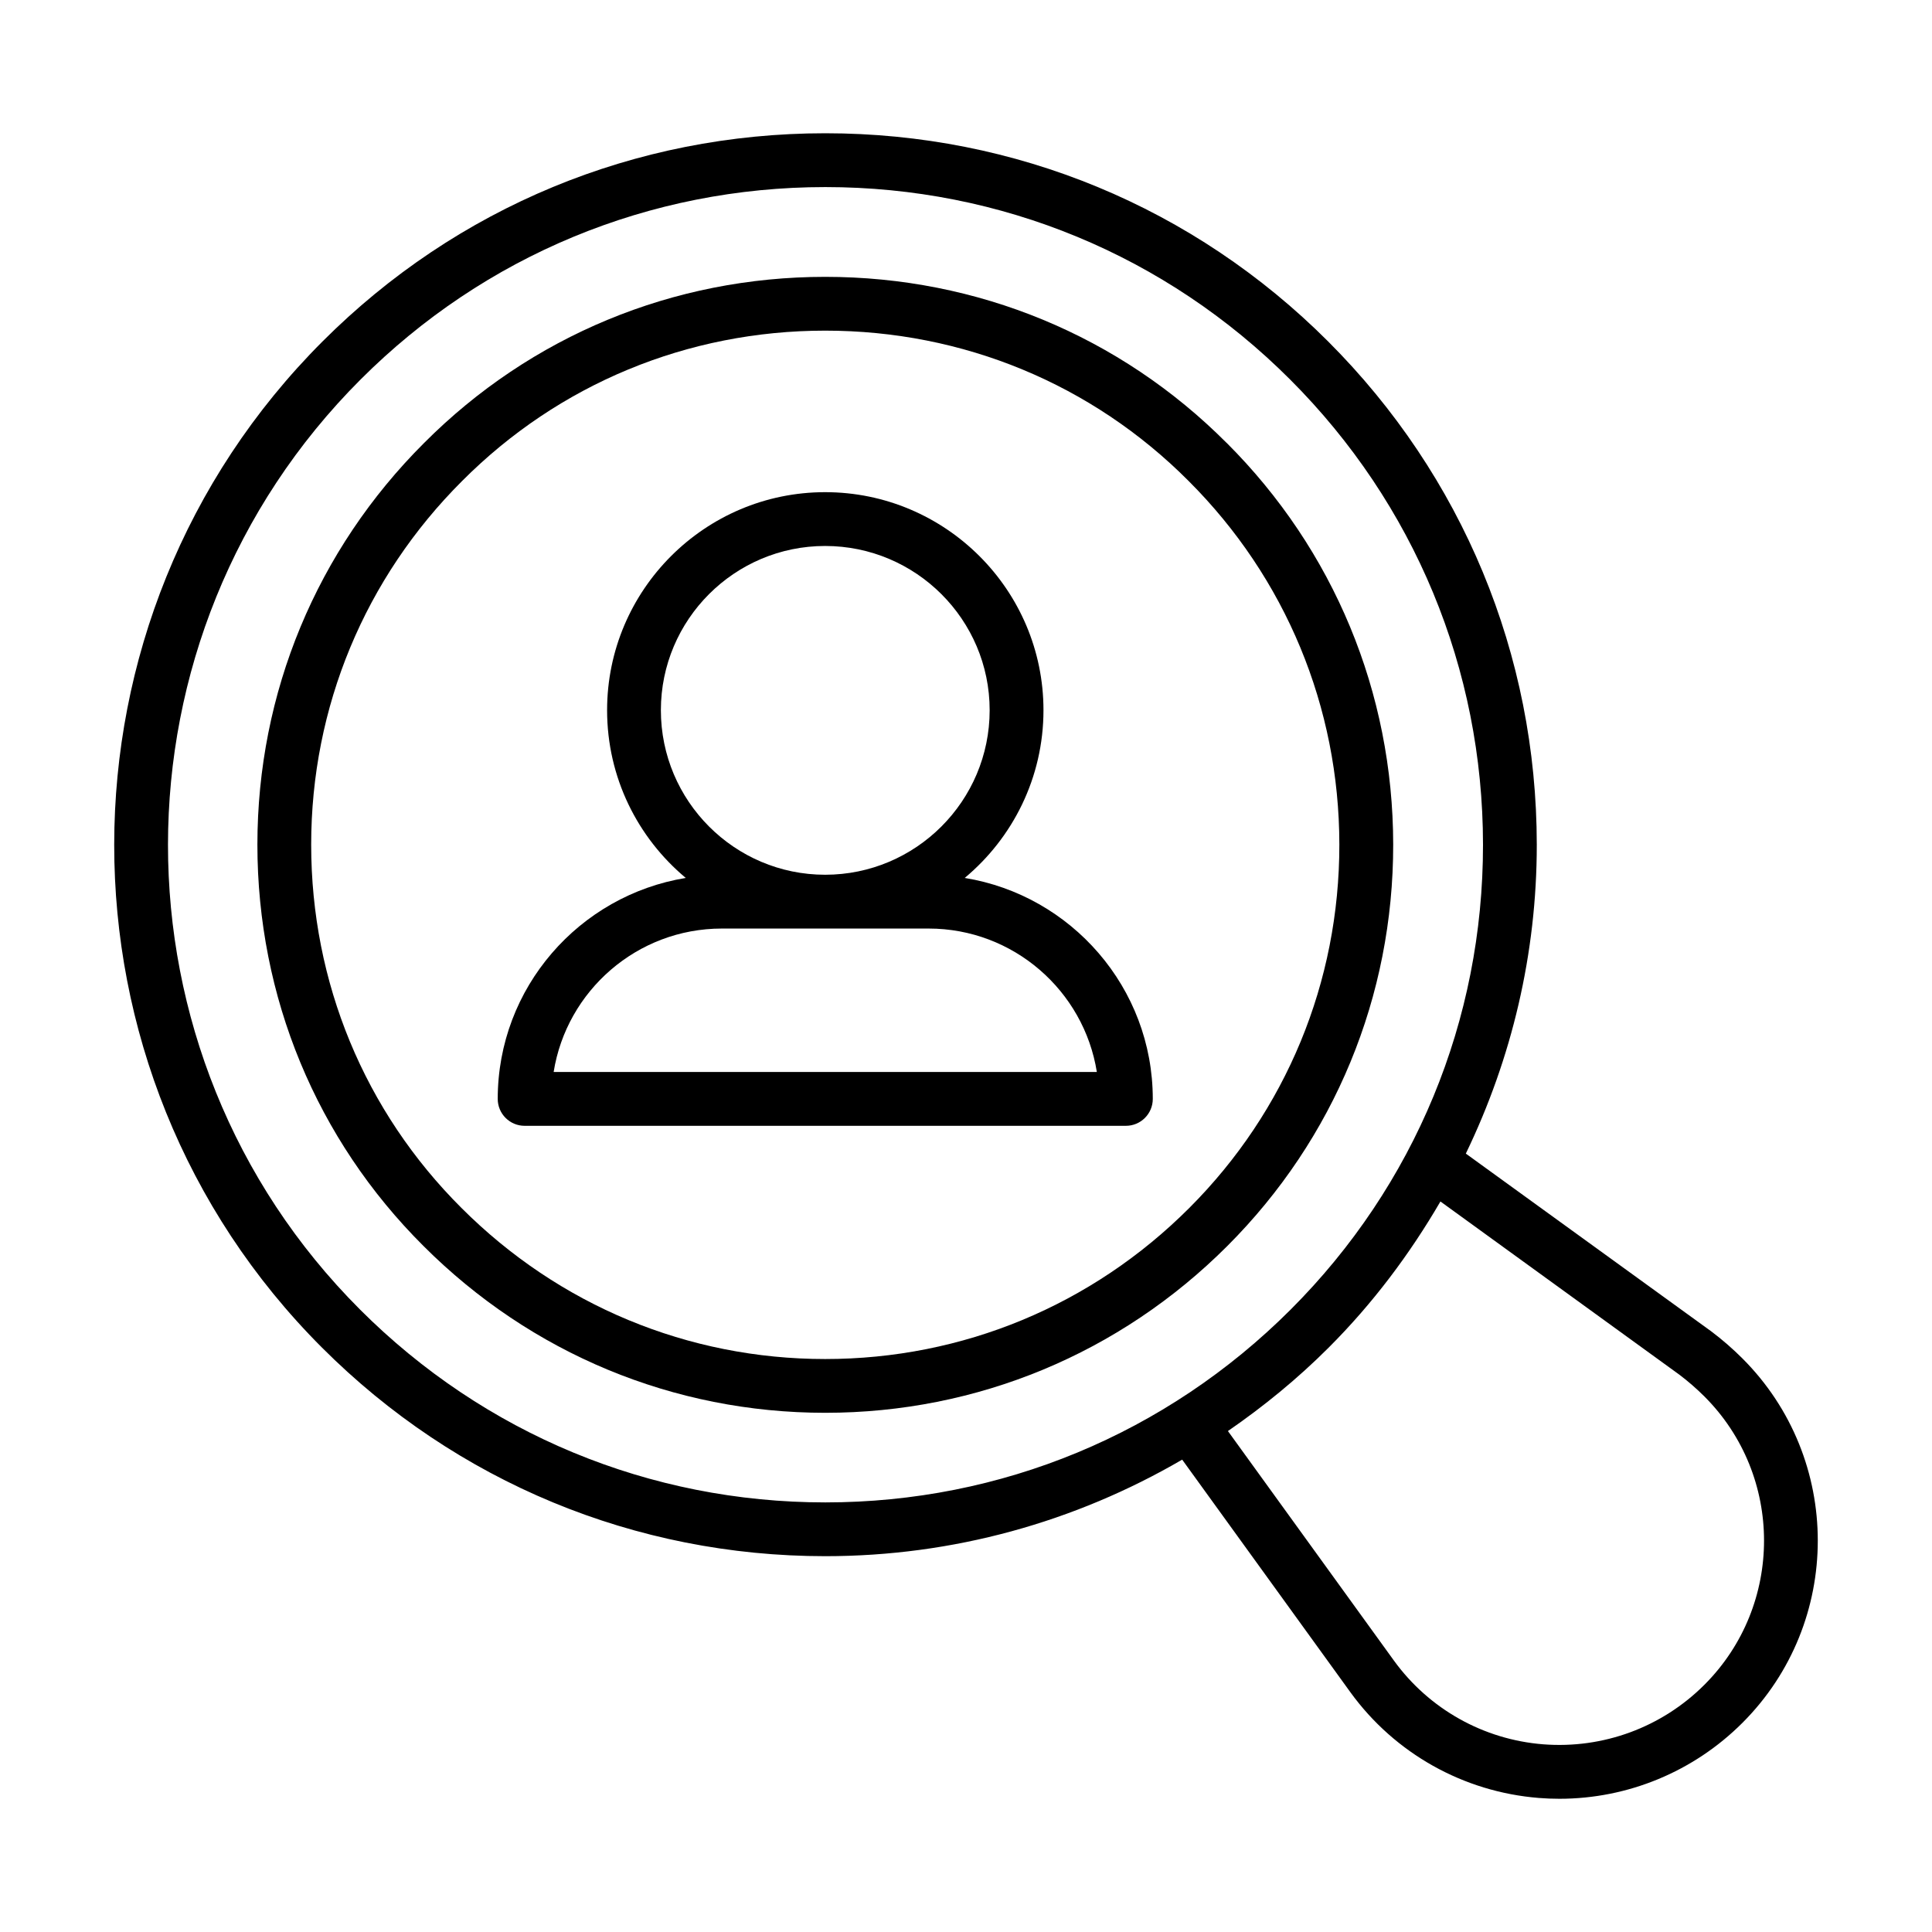
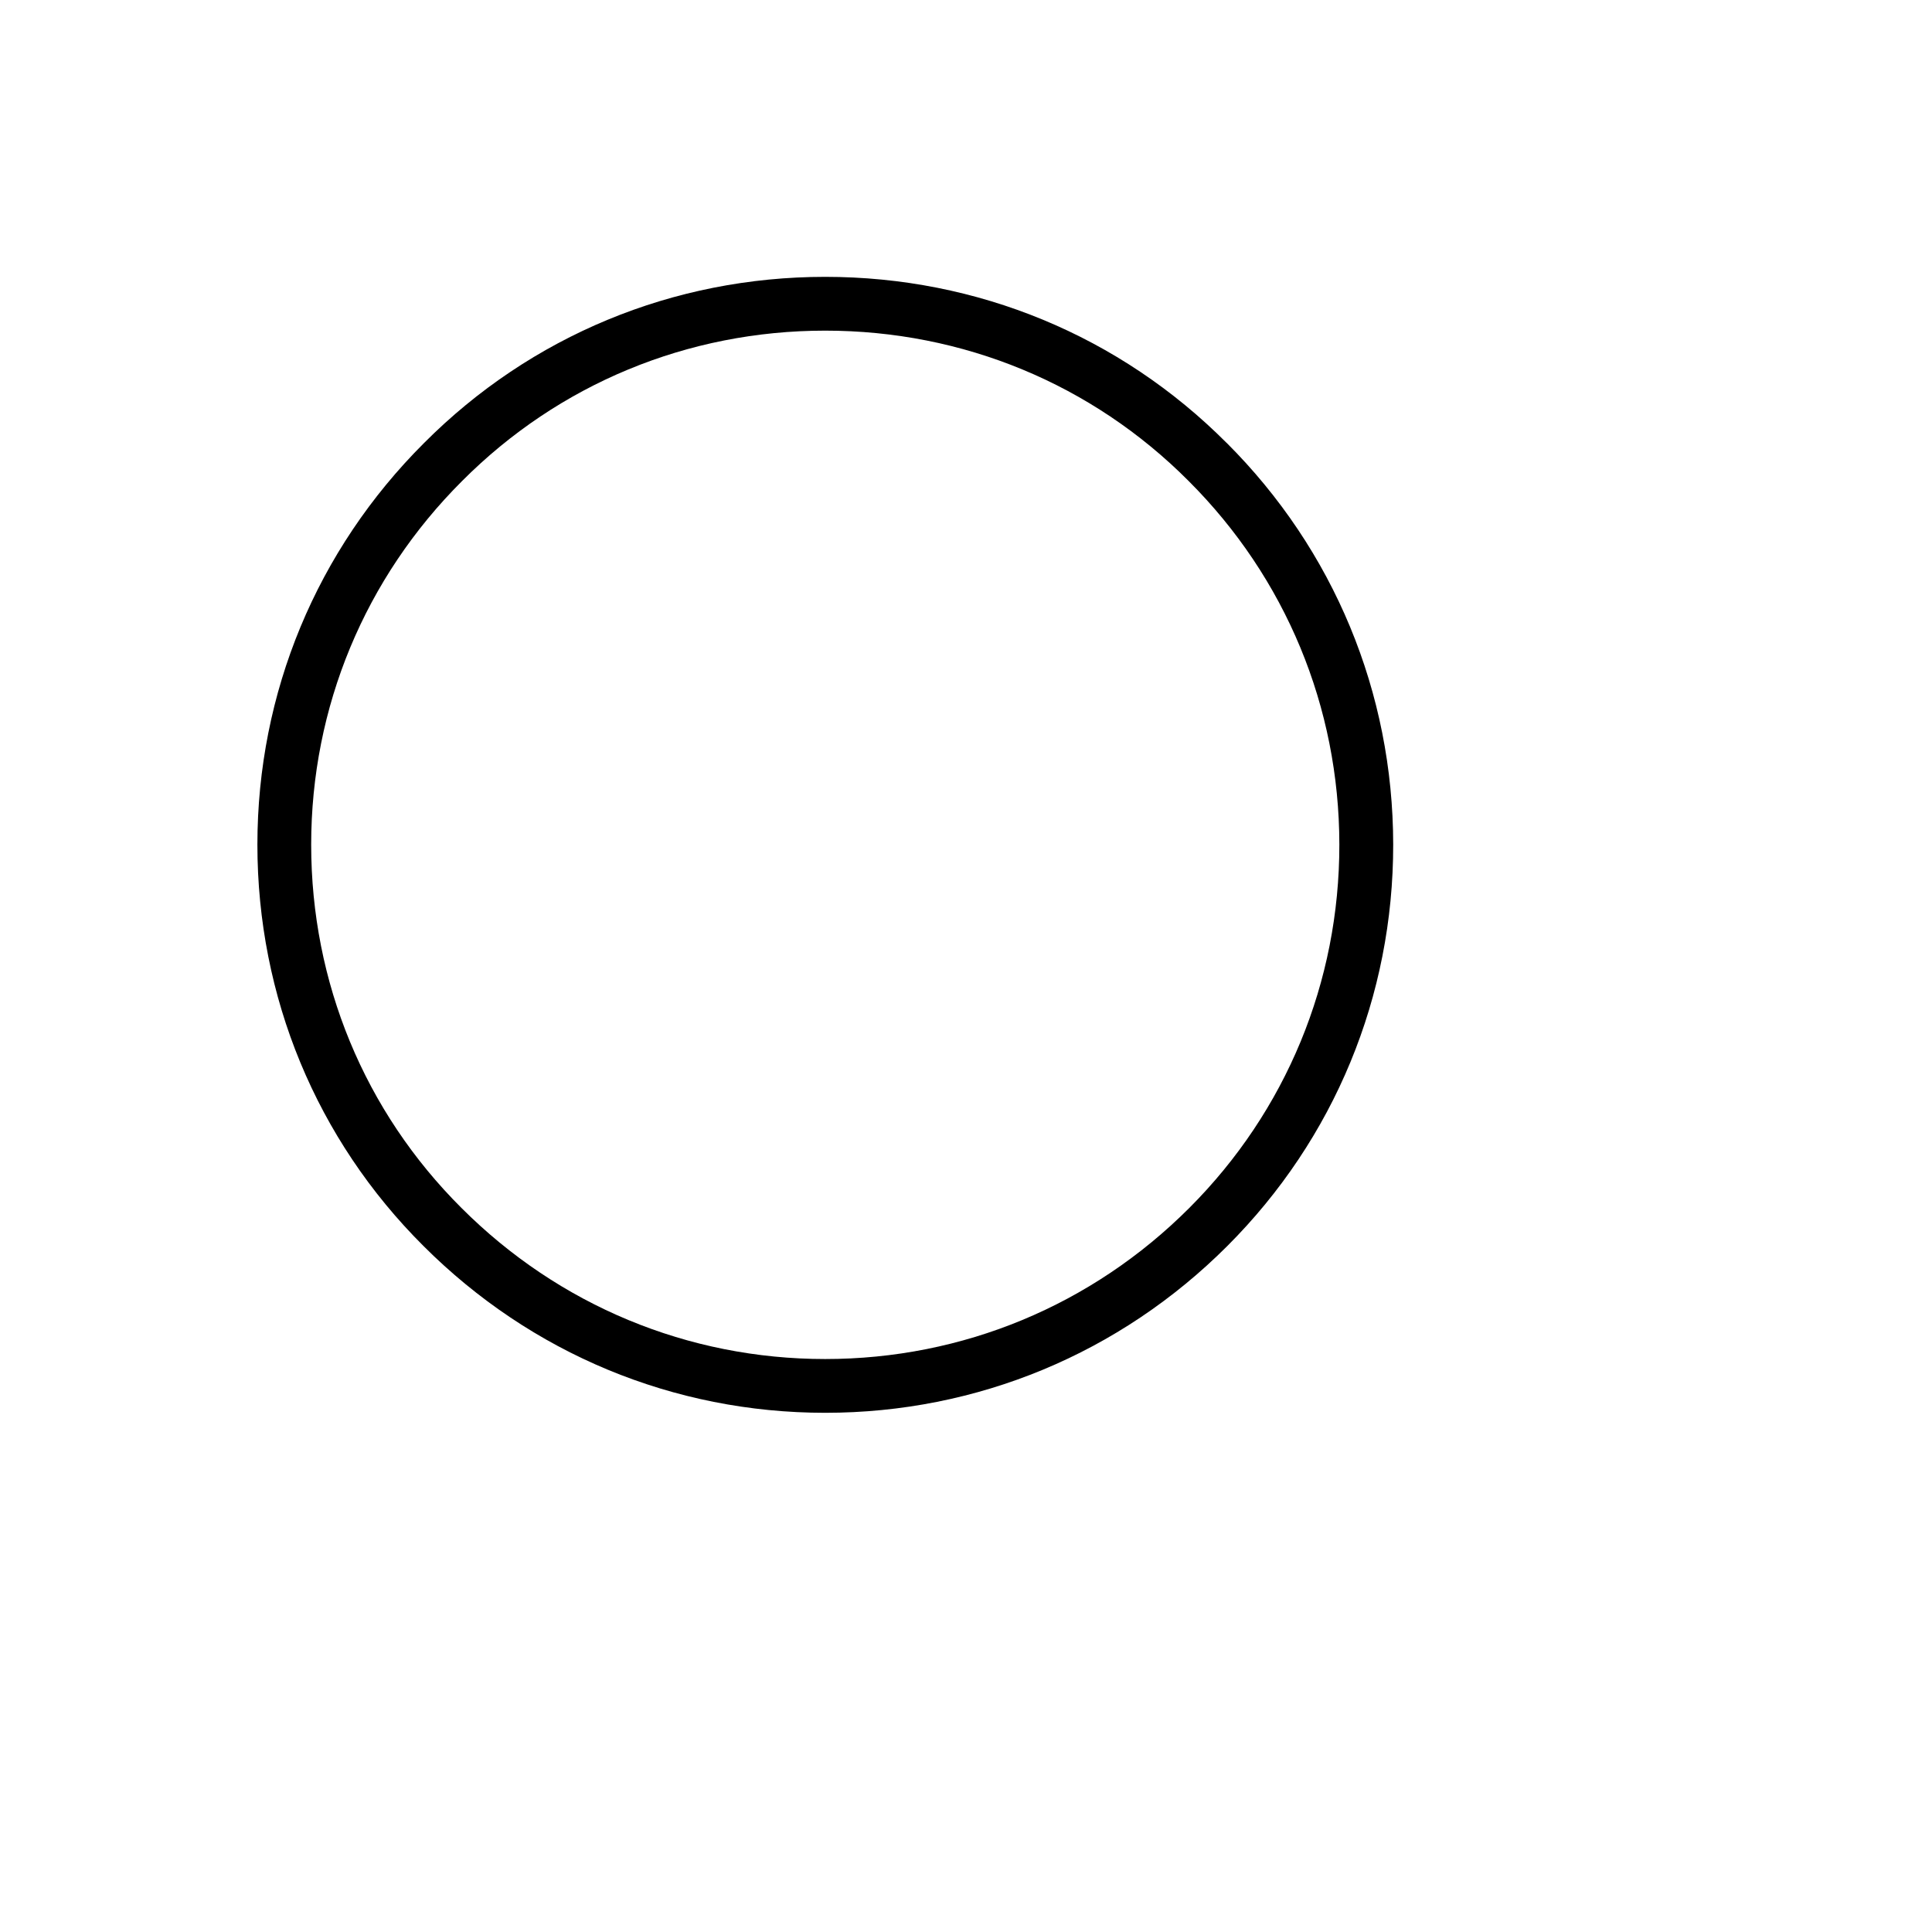
<svg xmlns="http://www.w3.org/2000/svg" fill="#000000" width="800px" height="800px" version="1.1" viewBox="144 144 512 512">
  <g>
    <path d="m469.07 261.38c-28.285-28.379-66.066-44.012-106.38-44.012-40.25 0-77.996 15.633-106.27 43.992-28.508 28.414-44.207 66.234-44.207 106.48 0 40.316 15.633 78.098 44.012 106.36 28.5 28.508 66.309 44.207 106.47 44.207 40.223 0 78.062-15.699 106.56-44.207 28.379-28.379 43.992-66.18 43.957-106.42-0.047-40.246-15.719-78.035-44.133-106.41zm-9.906 202.75c-25.809 25.816-60.07 40.027-96.48 40.027-36.352 0-70.578-14.211-96.395-40.039-25.676-25.586-39.824-59.773-39.824-96.273 0-36.438 14.211-70.664 40.027-96.406 25.594-25.676 59.754-39.816 96.191-39.816 36.5 0 70.699 14.137 96.293 39.824 25.734 25.695 39.926 59.914 39.965 96.348 0.031 36.441-14.09 70.648-39.777 96.336z" />
-     <path d="m605.76 504c-2.543-2.543-5.367-5.004-8.27-7.184l-65.031-47.102c12.188-25.23 18.812-53.004 18.805-81.859-0.02-50.371-19.66-97.742-55.309-133.38-35.574-35.574-82.887-55.16-133.24-55.16-50.355 0-97.672 19.586-133.23 55.16-73.559 73.559-73.633 193.17-0.168 266.64 35.648 35.656 83.02 55.289 133.4 55.289 33.785 0 66.121-9.016 94.574-25.586l44.57 61.633c11.762 16.227 29.977 26.438 49.969 28.027 1.809 0.148 3.621 0.215 5.43 0.215 18.121 0 35.555-7.176 48.504-20.125 26.625-26.629 26.625-69.941 0-96.566zm-366.36-12.969c-67.906-67.906-67.832-178.48 0.168-246.47 32.871-32.879 76.613-50.984 123.15-50.984 46.547 0 90.277 18.102 123.16 50.984 32.953 32.945 51.113 76.734 51.133 123.3 0.02 46.547-18.074 90.285-50.965 123.18-32.965 32.953-76.762 51.113-123.32 51.113s-90.363-18.156-123.32-51.113zm356.29 99.449c-11.289 11.289-26.836 17.016-42.73 15.781-15.828-1.254-30.234-9.34-39.547-22.176l-44-60.84c9.445-6.512 18.426-13.84 26.715-22.133 11.703-11.703 21.488-24.773 29.602-38.707l63.297 45.883c2.285 1.719 4.586 3.723 6.664 5.793 21.062 21.062 21.062 55.336 0 76.398z" />
-     <path d="m399.66 376.66c12.742-10.621 20.871-26.598 20.871-44.445 0-31.859-25.957-57.785-57.859-57.785-31.859 0-57.785 25.926-57.785 57.785 0 17.848 8.121 33.824 20.848 44.449-28.211 4.606-49.832 29.074-49.832 58.559 0 3.938 3.195 7.129 7.129 7.129h159.34c3.938 0 7.129-3.195 7.129-7.129-0.004-29.492-21.633-53.969-49.844-58.562zm-80.52-44.445c0-24.008 19.523-43.527 43.527-43.527 24.043 0 43.602 19.523 43.602 43.527 0 24.043-19.559 43.602-43.602 43.602-24.008 0-43.527-19.559-43.527-43.602zm-28.418 95.875c3.426-21.52 22.113-38.016 44.586-38.016h54.789c22.465 0 41.152 16.496 44.578 38.016z" />
  </g>
</svg>